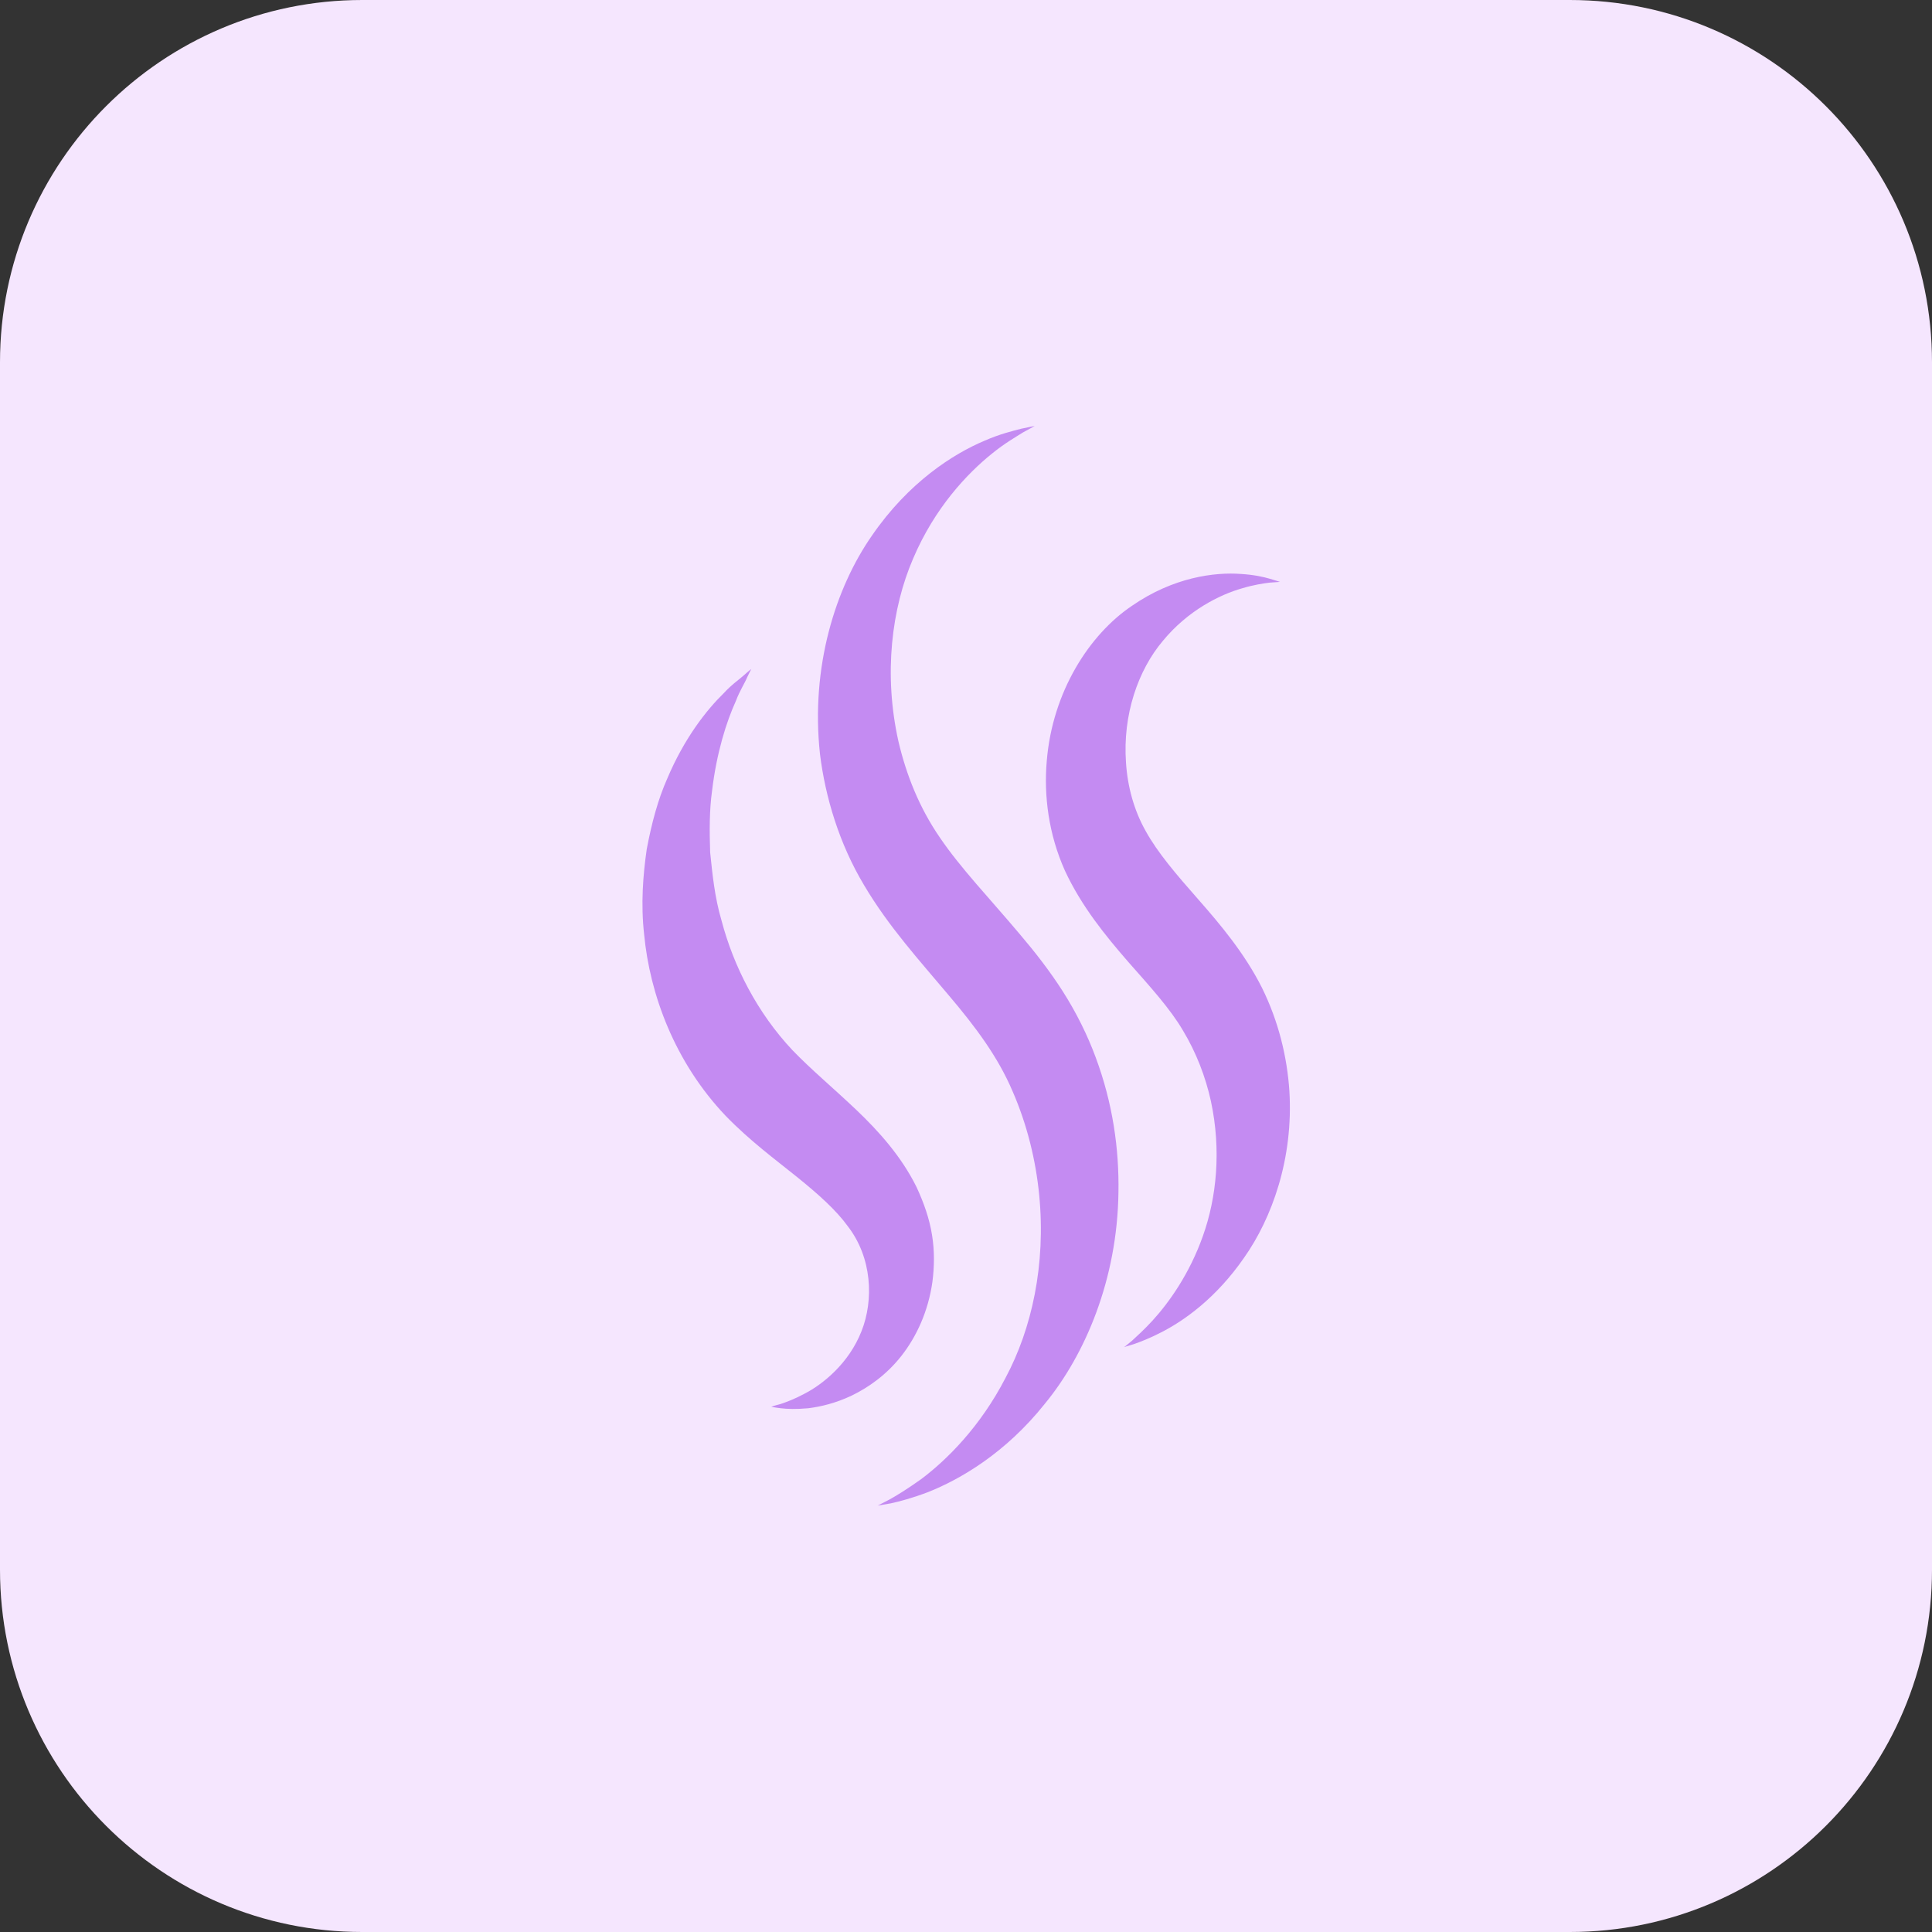
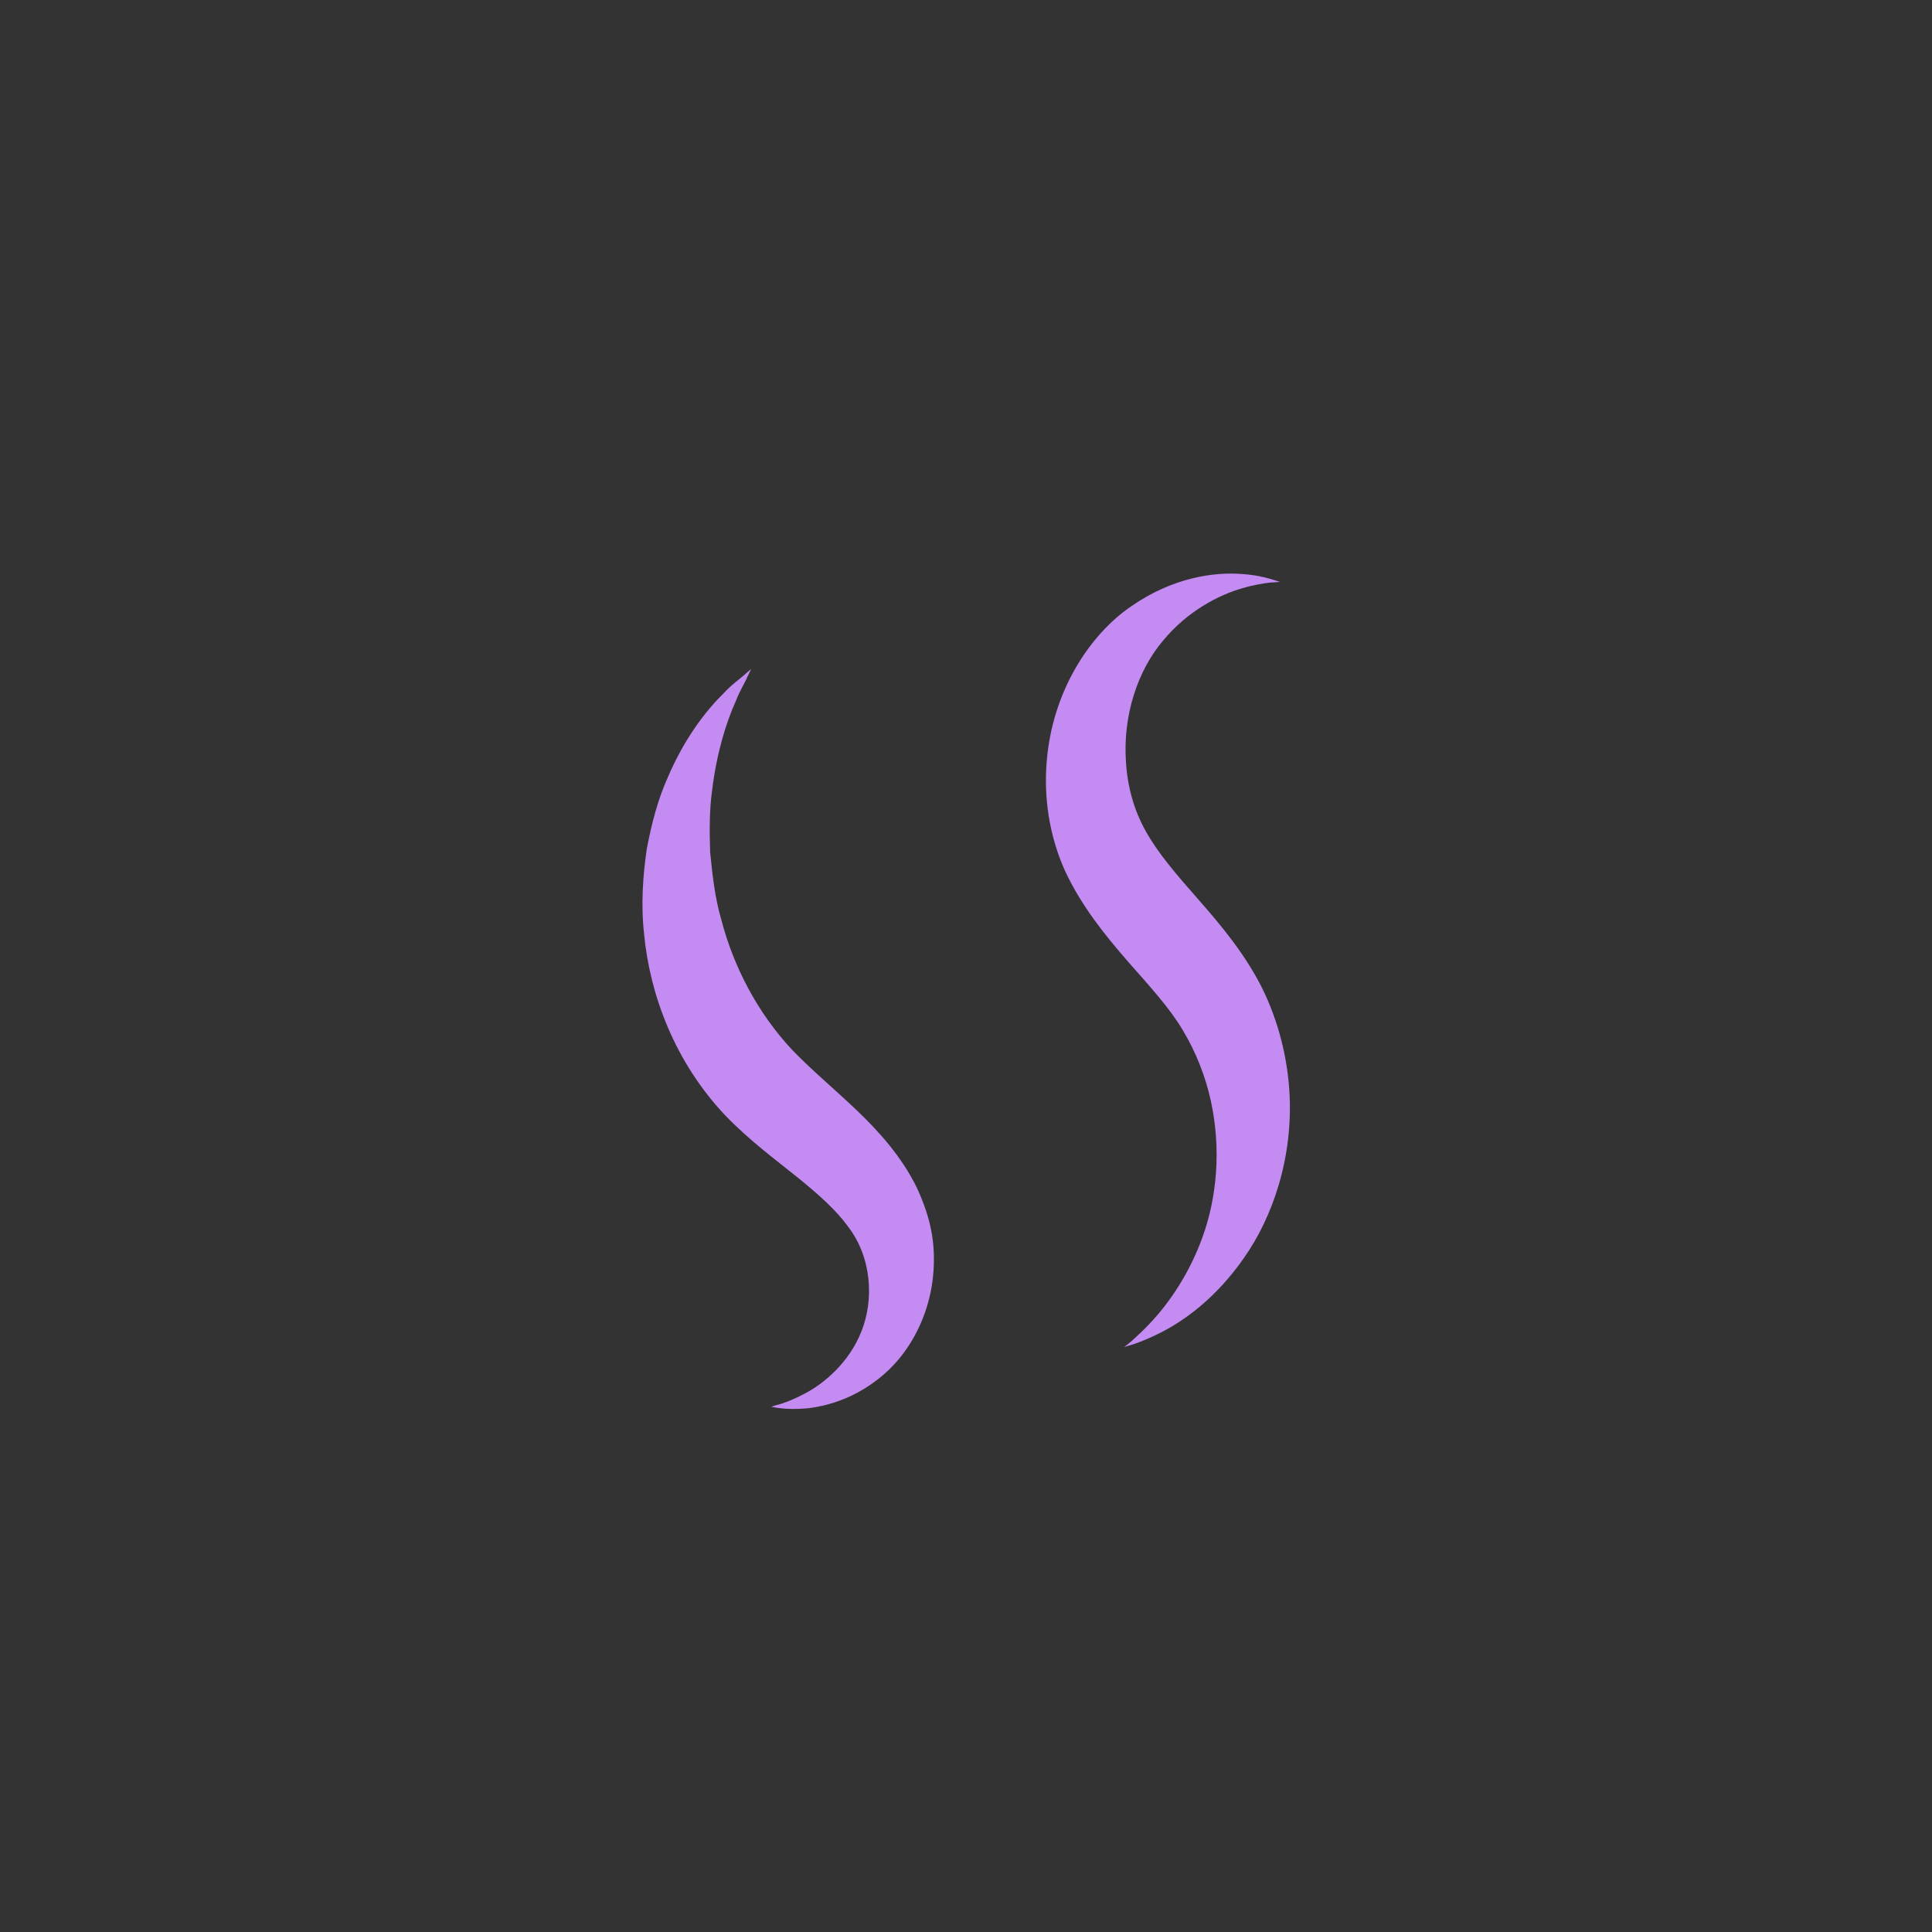
<svg xmlns="http://www.w3.org/2000/svg" id="Layer_1" x="0px" y="0px" viewBox="0 0 512 512" style="enable-background:new 0 0 512 512;" xml:space="preserve">
  <rect x="0" y="0" width="512" height="512" fill="#333333" stroke="none" />
  <style type="text/css"> .st0{fill:#F5E6FE;} .st1{fill:#C48BF2;} </style>
  <g>
-     <path class="st0" d="M416,512H96c-53,0-96-43-96-96V96C0,43,43,0,96,0h320c53,0,96,43,96,96v320C512,469,469,512,416,512z" />
-   </g>
+     </g>
  <g>
-     <path class="st1" d="M229,234.6c6.5,11,14.9,20.2,22.2,28.9c7.5,8.8,13.3,16.7,17.1,25.6c3.9,8.9,6.2,18.4,7.1,27.6 c1.8,18.5-2,35.5-8.9,48.4c-6.7,13-15.6,21.8-22.4,26.9c-3.5,2.5-6.4,4.3-8.4,5.4c-2.1,1.1-3.1,1.6-3.1,1.6s1.2-0.2,3.5-0.6 c2.3-0.5,5.7-1.4,9.9-3c8.3-3.3,20.4-10.2,30.9-23.4c10.7-13,19.2-33,19.5-56c0.2-11.5-1.5-23.6-6-35.7c-2.2-6-5.2-12-8.7-17.5 c-3.5-5.5-7.5-10.6-11.5-15.3c-8-9.5-15.6-17.4-21.1-25.5c-5.5-8-8.9-16.6-11-25.5c-4-17.9-1.8-35.3,3.9-48.5 c5.7-13.4,14.3-22.5,20.9-27.8c3.3-2.7,6.3-4.4,8.2-5.6c2-1.1,3.1-1.7,3.1-1.7s-1.2,0.2-3.5,0.7c-2.3,0.6-5.7,1.4-9.8,3.2 c-8.3,3.5-20.1,11-29.8,25.1c-9.7,13.9-16.3,34.8-13.8,57.9C218.7,211.2,222.4,223.6,229,234.6z" />
    <path class="st1" d="M298.9,254.8c6,6.8,11.2,12.5,14.6,18.3c3.5,5.8,6,12.3,7.4,18.7c2.8,13,1.5,25.6-2.1,35.7 c-3.6,10.2-9.1,17.8-13.4,22.5c-2.2,2.4-4.1,4.1-5.4,5.3c-1.3,1.1-2.1,1.7-2.1,1.7s0.9-0.3,2.6-0.8c1.7-0.6,4.1-1.5,7.2-3.1 c6.1-3.1,14.6-9.1,22-19.8c7.4-10.5,13.1-26.3,12-44.2c-0.6-8.9-2.8-18.3-7.3-27.4c-4.6-9.1-11-16.7-16.8-23.3 c-5.9-6.7-10.8-12.4-14-18.2c-3.1-5.5-4.8-11.8-5.2-18.1c-0.9-12.7,3.2-24.5,9.8-32.3c6.6-8,15-12.2,21-13.9c3-0.9,5.6-1.3,7.3-1.5 c1.7-0.1,2.7-0.2,2.7-0.2s-0.9-0.3-2.6-0.8c-1.7-0.5-4.3-1.1-7.8-1.3c-6.8-0.5-17.8,0.8-28.9,8.5c-11.1,7.5-21,22.6-22.5,41.1 c-0.8,9.2,0.5,19.4,4.8,29C286.6,240.2,293,248,298.9,254.8z" />
    <path class="st1" d="M211.2,311.9c5.7,4.6,10.4,8.8,13.5,13.1c6.4,8.3,6.9,19.5,3.6,27.8c-3.3,8.4-10.1,14-15.2,16.6 c-2.6,1.4-4.8,2.2-6.3,2.7c-1.6,0.4-2.4,0.7-2.4,0.7s0.8,0.2,2.5,0.4c1.6,0.2,4.1,0.3,7.3,0c3.2-0.4,7.2-1.3,11.6-3.4 c4.3-2.1,9.1-5.4,13.1-10.5c4-5.1,7.1-11.8,8.2-19.6c0.5-3.9,0.6-8.1-0.1-12.4c-0.7-4.4-2.2-8.6-4.1-12.7c-4-8.1-10-14.8-16-20.5 c-6-5.7-12-10.7-16.9-15.8c-9.3-9.9-15.6-22.2-18.8-34.4c-1.8-6.1-2.4-12.2-3-18c-0.2-5.8-0.2-11.3,0.5-16.3 c1.2-10.1,3.8-18.3,6.3-23.8c1.1-2.9,2.4-4.8,3-6.3c0.7-1.5,1.1-2.2,1.1-2.2s-0.7,0.5-1.9,1.6c-1.2,1.1-3.3,2.5-5.4,4.8 c-4.5,4.4-10.4,11.8-15,22.7c-2.4,5.4-4.1,11.7-5.4,18.6c-1,6.9-1.6,14.6-0.7,22.6c1.5,15.9,8.1,33.9,21.6,48.1 C198.8,302.4,205.5,307.3,211.2,311.9z" />
  </g>
</svg>